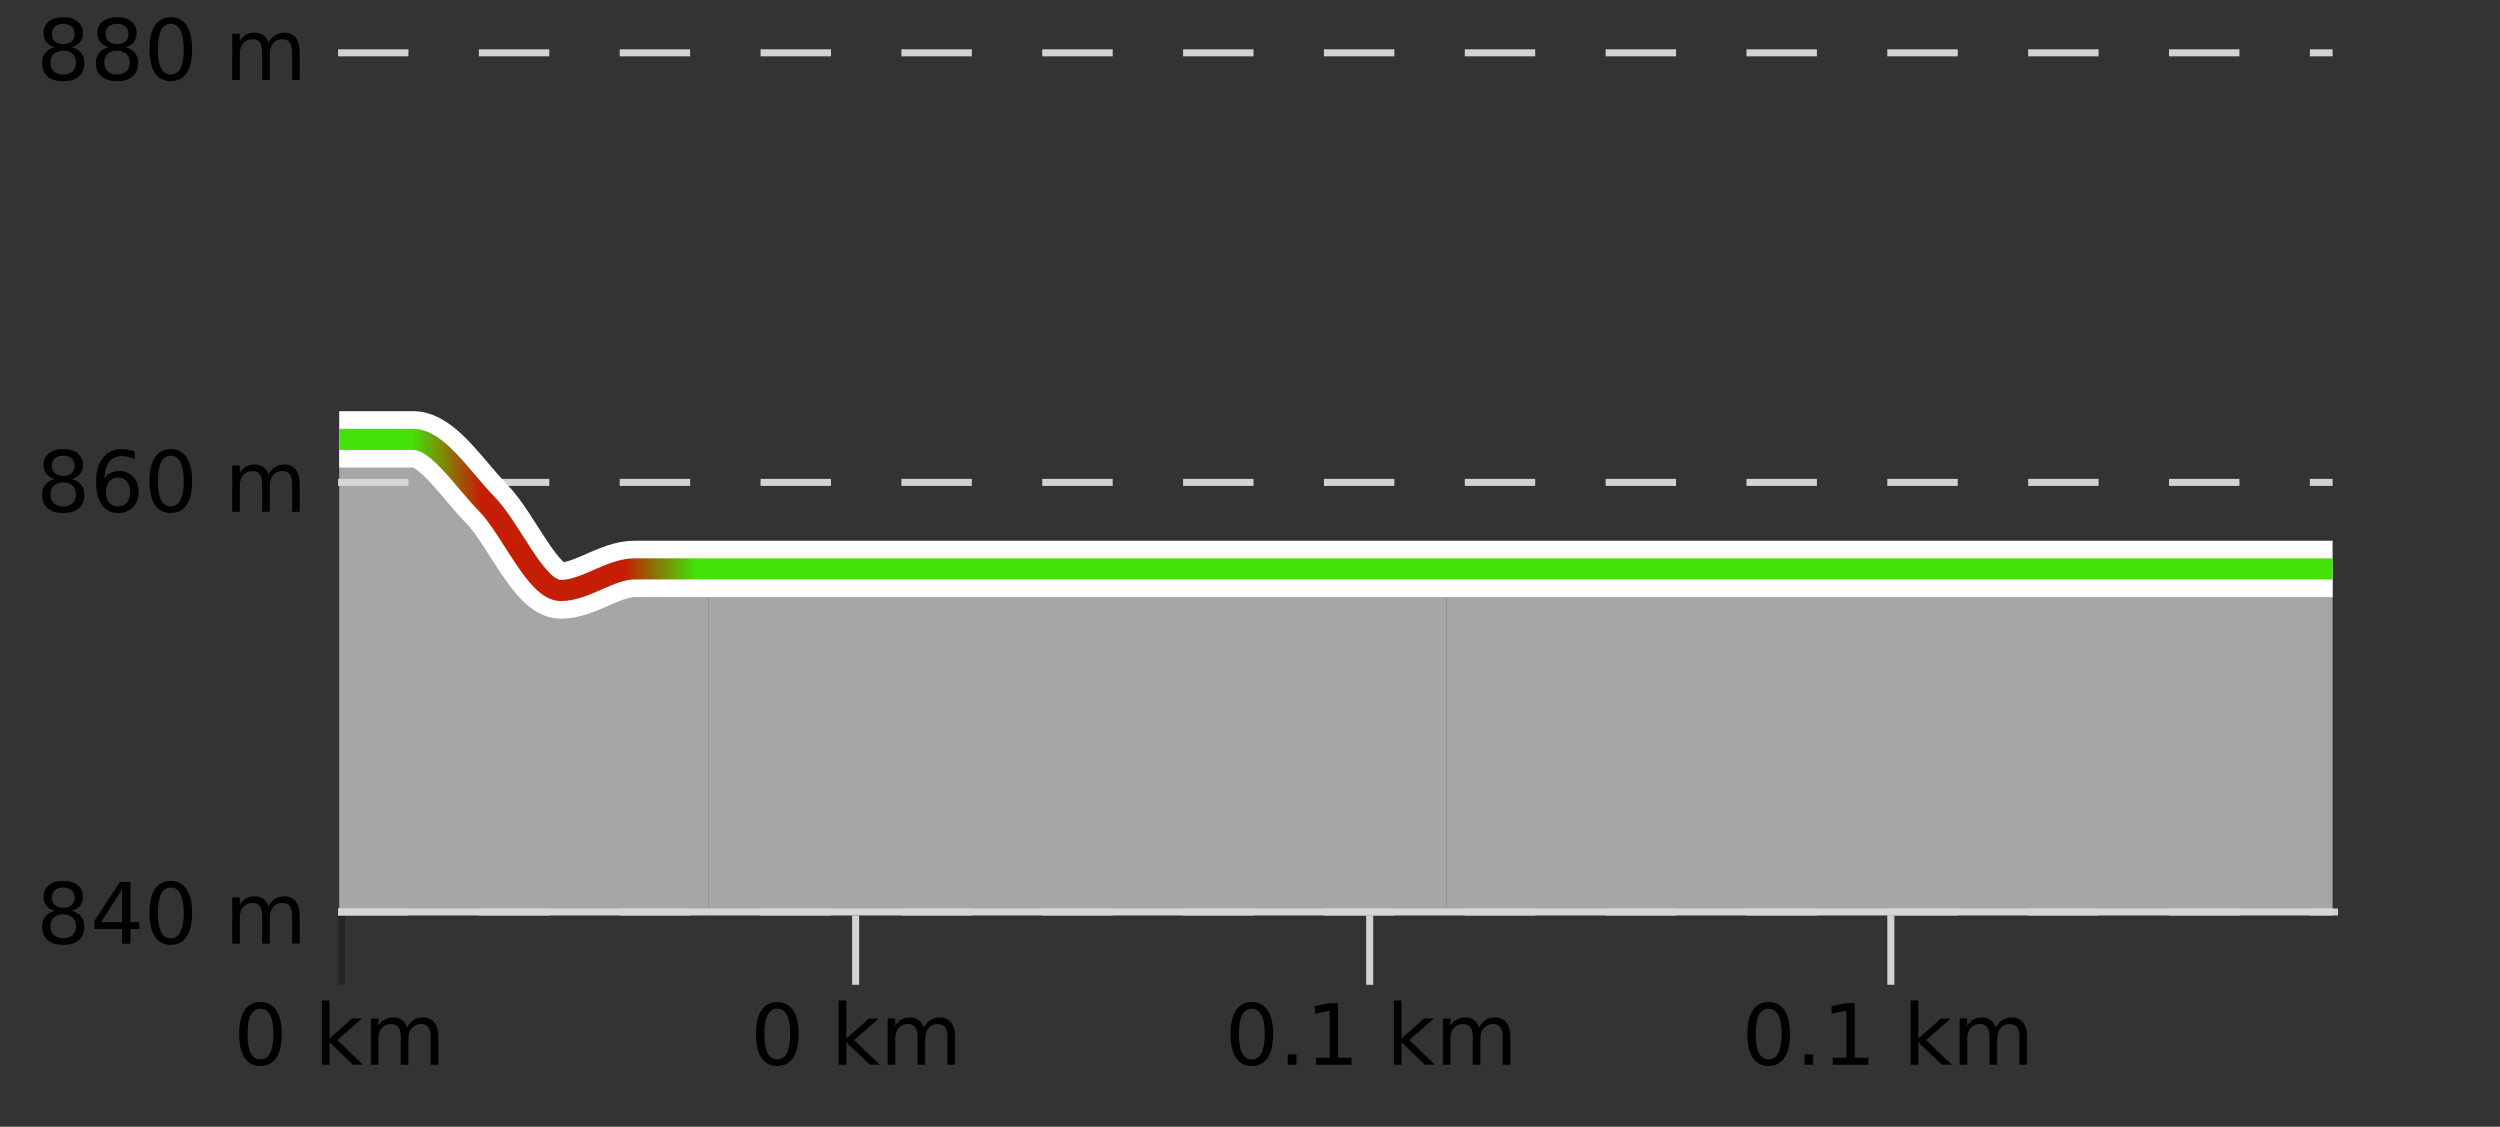
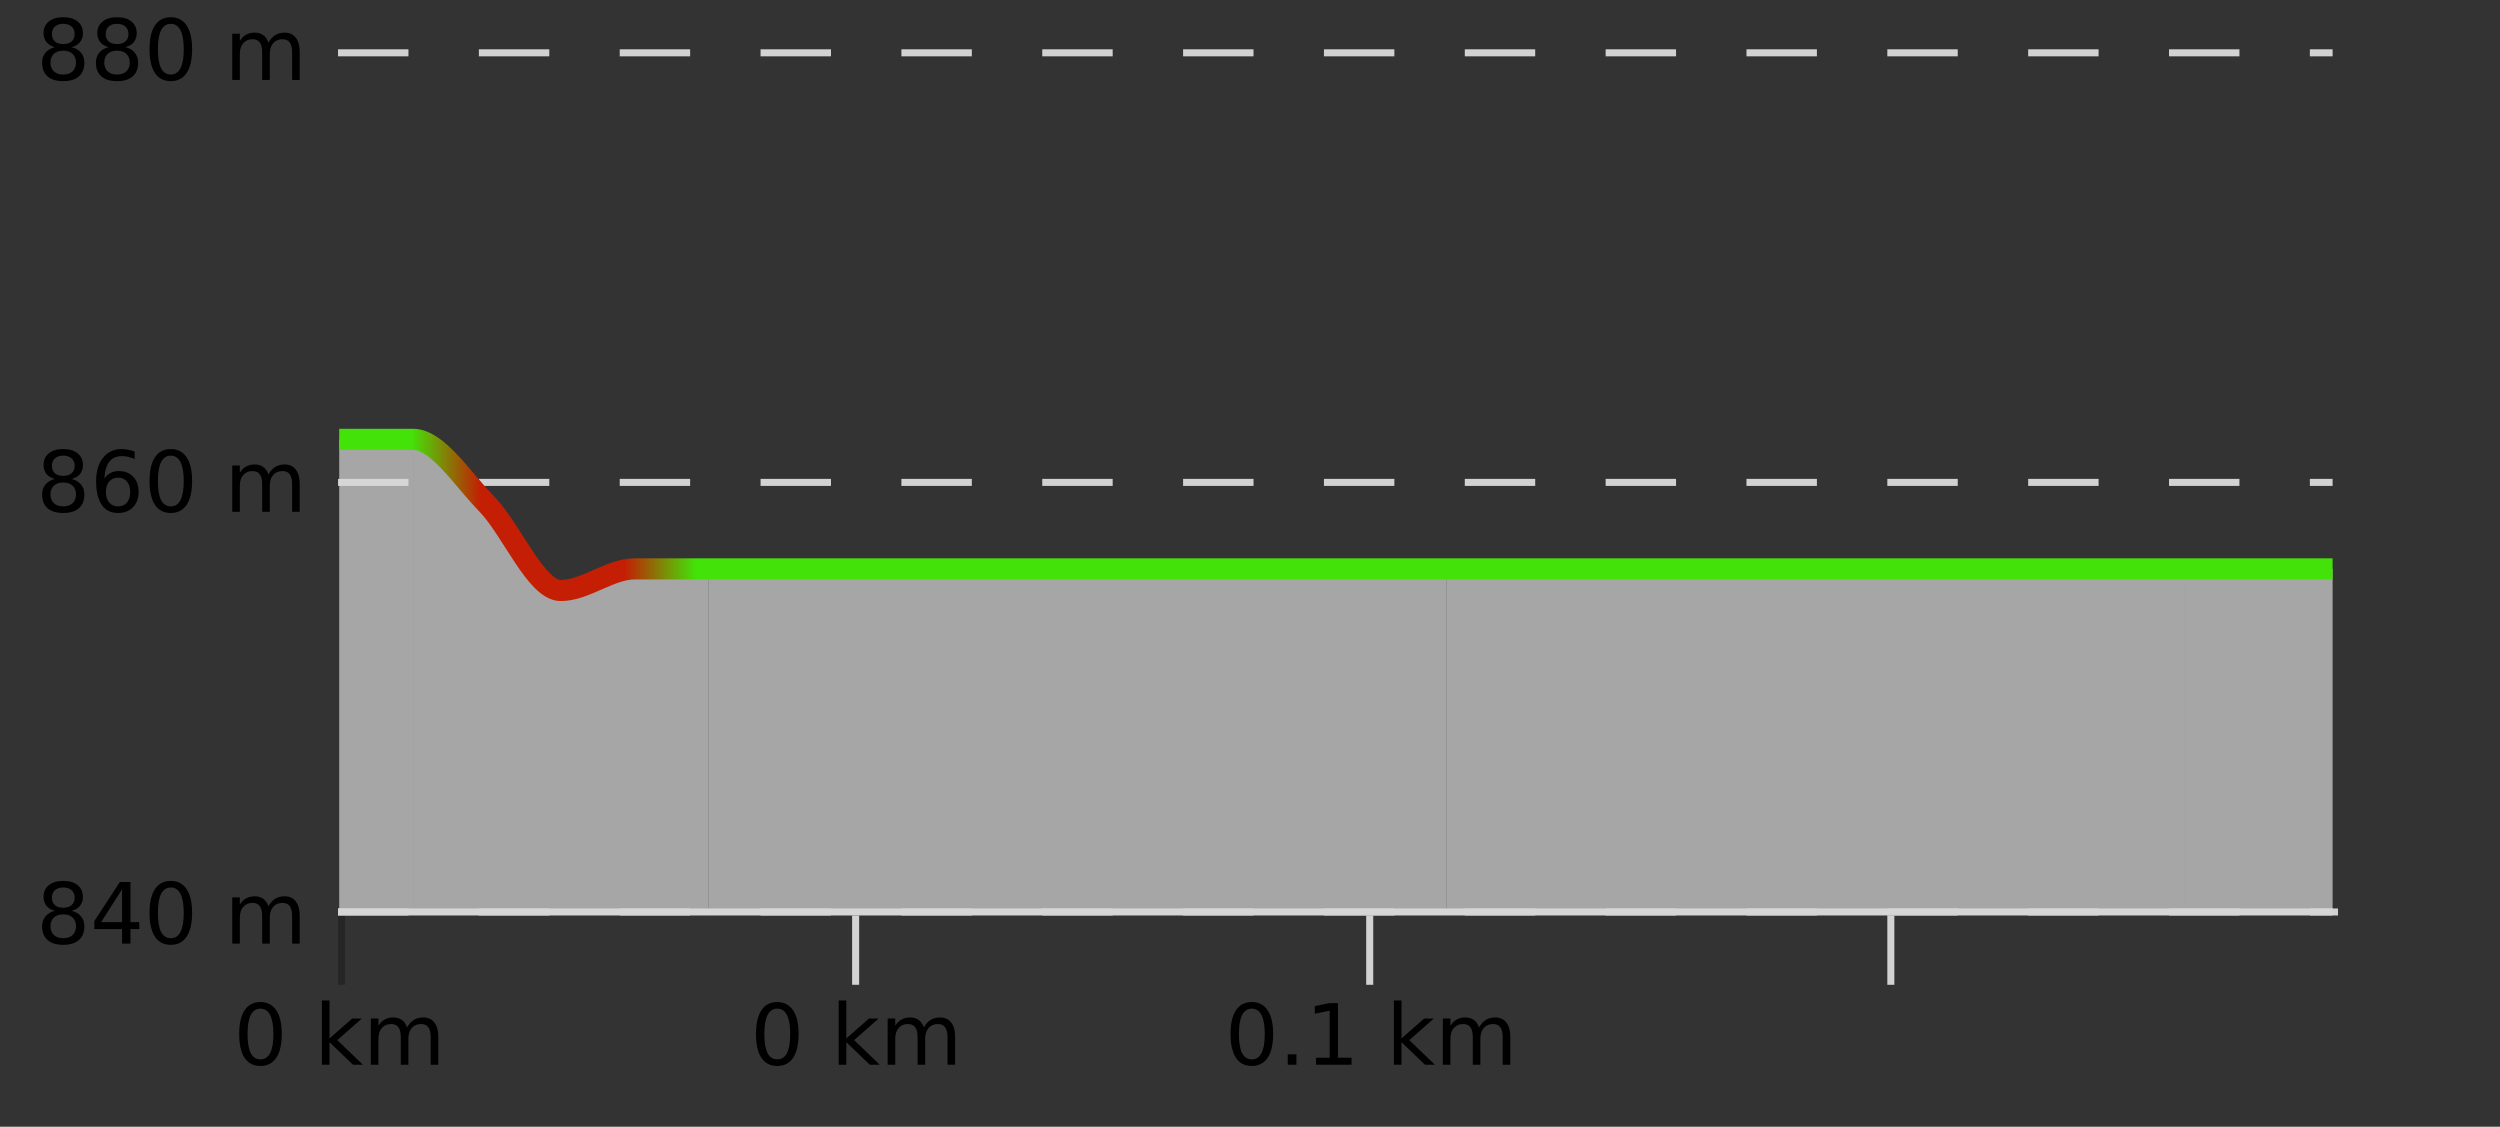
<svg xmlns="http://www.w3.org/2000/svg" width="355pt" height="160pt" viewBox="0 0 355 160" version="1.1">
  <rect x="0" y="0" width="355" height="160" fill="#333333" stroke="none" />
  <defs>
    <clipPath id="clip1">
      <path d="M 310 80 L 331.23 80 L 331.23 129.84 L 310 129.84 Z M 310 80 " />
    </clipPath>
    <clipPath id="clip2">
      <path d="M 205 80 L 311 80 L 311 129.84 L 205 129.84 Z M 205 80 " />
    </clipPath>
    <clipPath id="clip3">
      <path d="M 100 80 L 206 80 L 206 129.84 L 100 129.84 Z M 100 80 " />
    </clipPath>
    <clipPath id="clip4">
      <path d="M 58 62 L 101 62 L 101 129.84 L 58 129.84 Z M 58 62 " />
    </clipPath>
    <clipPath id="clip5">
      <path d="M 48.168 62 L 59 62 L 59 129.84 L 48.168 129.84 Z M 48.168 62 " />
    </clipPath>
    <clipPath id="clip6">
-       <path d="M 44.168 3.199 L 335.23 3.199 L 335.23 133.84 L 44.168 133.84 Z M 44.168 3.199 " />
-     </clipPath>
+       </clipPath>
    <clipPath id="clip7">
      <path d="M 46.668 19 L 332.73 19 L 332.73 127 L 46.668 127 Z M 46.668 19 " />
    </clipPath>
    <linearGradient id="linear0" gradientUnits="userSpaceOnUse" x1="48.168" y1="0" x2="331.231" y2="0">
      <stop offset="0" style="stop-color:rgb(26.275%,89.02%,3.529%);stop-opacity:1;" />
      <stop offset="0.036" style="stop-color:rgb(26.275%,89.02%,3.529%);stop-opacity:1;" />
      <stop offset="0.071" style="stop-color:rgb(76.863%,11.765%,1.569%);stop-opacity:1;" />
      <stop offset="0.107" style="stop-color:rgb(76.863%,11.765%,1.569%);stop-opacity:1;" />
      <stop offset="0.143" style="stop-color:rgb(76.863%,11.765%,1.569%);stop-opacity:1;" />
      <stop offset="0.179" style="stop-color:rgb(26.275%,89.02%,3.529%);stop-opacity:1;" />
      <stop offset="0.214" style="stop-color:rgb(26.275%,89.02%,3.529%);stop-opacity:1;" />
      <stop offset="0.25" style="stop-color:rgb(26.275%,89.02%,3.529%);stop-opacity:1;" />
      <stop offset="0.286" style="stop-color:rgb(26.275%,89.02%,3.529%);stop-opacity:1;" />
      <stop offset="0.321" style="stop-color:rgb(26.275%,89.02%,3.529%);stop-opacity:1;" />
      <stop offset="0.357" style="stop-color:rgb(26.275%,89.02%,3.529%);stop-opacity:1;" />
      <stop offset="0.393" style="stop-color:rgb(26.275%,89.02%,3.529%);stop-opacity:1;" />
      <stop offset="0.429" style="stop-color:rgb(26.275%,89.02%,3.529%);stop-opacity:1;" />
      <stop offset="0.464" style="stop-color:rgb(26.275%,89.02%,3.529%);stop-opacity:1;" />
      <stop offset="0.5" style="stop-color:rgb(26.275%,89.02%,3.529%);stop-opacity:1;" />
      <stop offset="0.536" style="stop-color:rgb(26.275%,89.02%,3.529%);stop-opacity:1;" />
      <stop offset="0.571" style="stop-color:rgb(26.275%,89.02%,3.529%);stop-opacity:1;" />
      <stop offset="0.607" style="stop-color:rgb(26.275%,89.02%,3.529%);stop-opacity:1;" />
      <stop offset="0.643" style="stop-color:rgb(26.275%,89.02%,3.529%);stop-opacity:1;" />
      <stop offset="0.679" style="stop-color:rgb(26.275%,89.02%,3.529%);stop-opacity:1;" />
      <stop offset="0.714" style="stop-color:rgb(26.275%,89.02%,3.529%);stop-opacity:1;" />
      <stop offset="0.75" style="stop-color:rgb(26.275%,89.02%,3.529%);stop-opacity:1;" />
      <stop offset="0.786" style="stop-color:rgb(26.275%,89.02%,3.529%);stop-opacity:1;" />
      <stop offset="0.821" style="stop-color:rgb(26.275%,89.02%,3.529%);stop-opacity:1;" />
      <stop offset="0.857" style="stop-color:rgb(26.275%,89.02%,3.529%);stop-opacity:1;" />
      <stop offset="0.893" style="stop-color:rgb(26.275%,89.02%,3.529%);stop-opacity:1;" />
      <stop offset="0.929" style="stop-color:rgb(26.275%,89.02%,3.529%);stop-opacity:1;" />
      <stop offset="0.964" style="stop-color:rgb(26.275%,89.02%,3.529%);stop-opacity:1;" />
      <stop offset="1" style="stop-color:rgb(26.275%,89.02%,3.529%);stop-opacity:1;" />
    </linearGradient>
  </defs>
  <g id="surface1">
    <path style="fill:none;stroke-width:1;stroke-linecap:butt;stroke-linejoin:miter;stroke:rgb(0%,0%,0%);stroke-opacity:0.247;stroke-miterlimit:10;" d="M 48.5 130 L 48.5 139.84 " />
    <path style="fill:none;stroke-width:1;stroke-linecap:butt;stroke-linejoin:miter;stroke:rgb(82.353%,82.353%,82.353%);stroke-opacity:1;stroke-miterlimit:10;" d="M 121.5 130 L 121.5 139.84 " />
    <path style="fill:none;stroke-width:1;stroke-linecap:butt;stroke-linejoin:miter;stroke:rgb(82.353%,82.353%,82.353%);stroke-opacity:1;stroke-miterlimit:10;" d="M 194.5 130 L 194.5 139.84 " />
    <path style="fill:none;stroke-width:1;stroke-linecap:butt;stroke-linejoin:miter;stroke:rgb(82.353%,82.353%,82.353%);stroke-opacity:1;stroke-miterlimit:10;" d="M 268.5 130 L 268.5 139.84 " />
    <path style="fill:none;stroke-width:1;stroke-linecap:butt;stroke-linejoin:miter;stroke:rgb(82.353%,82.353%,82.353%);stroke-opacity:1;stroke-miterlimit:10;" d="M 48 129.5 L 332 129.5 " />
    <path style=" stroke:none;fill-rule:nonzero;fill:rgb(0%,0%,0%);fill-opacity:1;" d="M 36.98 143.227 C 36.375 143.227 35.918 143.531 35.605 144.133 C 35.301 144.727 35.152 145.629 35.152 146.836 C 35.152 148.035 35.301 148.938 35.605 149.539 C 35.918 150.133 36.375 150.43 36.98 150.43 C 37.594 150.43 38.051 150.133 38.355 149.539 C 38.668 148.938 38.824 148.035 38.824 146.836 C 38.824 145.629 38.668 144.727 38.355 144.133 C 38.051 143.531 37.594 143.227 36.98 143.227 Z M 36.98 142.289 C 37.957 142.289 38.707 142.68 39.23 143.461 C 39.75 144.234 40.012 145.359 40.012 146.836 C 40.012 148.305 39.75 149.43 39.23 150.211 C 38.707 150.984 37.957 151.367 36.98 151.367 C 36 151.367 35.25 150.984 34.73 150.211 C 34.219 149.43 33.965 148.305 33.965 146.836 C 33.965 145.359 34.219 144.234 34.73 143.461 C 35.25 142.68 36 142.289 36.98 142.289 Z M 45.711 142.07 L 46.789 142.07 L 46.789 147.461 L 50.008 144.633 L 51.383 144.633 L 47.898 147.695 L 51.539 151.195 L 50.133 151.195 L 46.789 147.992 L 46.789 151.195 L 45.711 151.195 Z M 57.801 145.898 C 58.07 145.41 58.395 145.051 58.77 144.82 C 59.145 144.594 59.586 144.477 60.098 144.477 C 60.785 144.477 61.309 144.719 61.676 145.195 C 62.051 145.676 62.238 146.352 62.238 147.227 L 62.238 151.195 L 61.16 151.195 L 61.16 147.273 C 61.16 146.641 61.043 146.172 60.816 145.867 C 60.598 145.566 60.258 145.414 59.801 145.414 C 59.238 145.414 58.793 145.602 58.473 145.977 C 58.148 146.344 57.988 146.848 57.988 147.492 L 57.988 151.195 L 56.91 151.195 L 56.91 147.273 C 56.91 146.641 56.793 146.172 56.566 145.867 C 56.348 145.566 56.004 145.414 55.535 145.414 C 54.98 145.414 54.543 145.602 54.223 145.977 C 53.898 146.344 53.738 146.848 53.738 147.492 L 53.738 151.195 L 52.66 151.195 L 52.66 144.633 L 53.738 144.633 L 53.738 145.648 C 53.988 145.254 54.285 144.961 54.629 144.773 C 54.973 144.578 55.379 144.477 55.848 144.477 C 56.324 144.477 56.73 144.598 57.066 144.836 C 57.398 145.078 57.645 145.43 57.801 145.898 Z M 33.168 140.055 " />
    <path style=" stroke:none;fill-rule:nonzero;fill:rgb(0%,0%,0%);fill-opacity:1;" d="M 110.367 143.227 C 109.762 143.227 109.305 143.531 108.992 144.133 C 108.688 144.727 108.539 145.629 108.539 146.836 C 108.539 148.035 108.688 148.938 108.992 149.539 C 109.305 150.133 109.762 150.43 110.367 150.43 C 110.98 150.43 111.438 150.133 111.742 149.539 C 112.055 148.938 112.211 148.035 112.211 146.836 C 112.211 145.629 112.055 144.727 111.742 144.133 C 111.438 143.531 110.98 143.227 110.367 143.227 Z M 110.367 142.289 C 111.344 142.289 112.094 142.68 112.617 143.461 C 113.137 144.234 113.398 145.359 113.398 146.836 C 113.398 148.305 113.137 149.43 112.617 150.211 C 112.094 150.984 111.344 151.367 110.367 151.367 C 109.387 151.367 108.637 150.984 108.117 150.211 C 107.605 149.43 107.352 148.305 107.352 146.836 C 107.352 145.359 107.605 144.234 108.117 143.461 C 108.637 142.68 109.387 142.289 110.367 142.289 Z M 119.098 142.07 L 120.176 142.07 L 120.176 147.461 L 123.395 144.633 L 124.77 144.633 L 121.285 147.695 L 124.926 151.195 L 123.52 151.195 L 120.176 147.992 L 120.176 151.195 L 119.098 151.195 Z M 131.188 145.898 C 131.457 145.41 131.781 145.051 132.156 144.82 C 132.531 144.594 132.973 144.477 133.484 144.477 C 134.172 144.477 134.695 144.719 135.062 145.195 C 135.438 145.676 135.625 146.352 135.625 147.227 L 135.625 151.195 L 134.547 151.195 L 134.547 147.273 C 134.547 146.641 134.43 146.172 134.203 145.867 C 133.984 145.566 133.645 145.414 133.188 145.414 C 132.625 145.414 132.18 145.602 131.859 145.977 C 131.535 146.344 131.375 146.848 131.375 147.492 L 131.375 151.195 L 130.297 151.195 L 130.297 147.273 C 130.297 146.641 130.18 146.172 129.953 145.867 C 129.734 145.566 129.391 145.414 128.922 145.414 C 128.367 145.414 127.93 145.602 127.609 145.977 C 127.285 146.344 127.125 146.848 127.125 147.492 L 127.125 151.195 L 126.047 151.195 L 126.047 144.633 L 127.125 144.633 L 127.125 145.648 C 127.375 145.254 127.672 144.961 128.016 144.773 C 128.359 144.578 128.766 144.477 129.234 144.477 C 129.711 144.477 130.117 144.598 130.453 144.836 C 130.785 145.078 131.031 145.43 131.188 145.898 Z M 106.555 140.055 " />
    <path style=" stroke:none;fill-rule:nonzero;fill:rgb(0%,0%,0%);fill-opacity:1;" d="M 177.754 143.227 C 177.148 143.227 176.691 143.531 176.379 144.133 C 176.074 144.727 175.926 145.629 175.926 146.836 C 175.926 148.035 176.074 148.938 176.379 149.539 C 176.691 150.133 177.148 150.43 177.754 150.43 C 178.367 150.43 178.824 150.133 179.129 149.539 C 179.441 148.938 179.598 148.035 179.598 146.836 C 179.598 145.629 179.441 144.727 179.129 144.133 C 178.824 143.531 178.367 143.227 177.754 143.227 Z M 177.754 142.289 C 178.73 142.289 179.48 142.68 180.004 143.461 C 180.523 144.234 180.785 145.359 180.785 146.836 C 180.785 148.305 180.523 149.43 180.004 150.211 C 179.48 150.984 178.73 151.367 177.754 151.367 C 176.773 151.367 176.023 150.984 175.504 150.211 C 174.992 149.43 174.738 148.305 174.738 146.836 C 174.738 145.359 174.992 144.234 175.504 143.461 C 176.023 142.68 176.773 142.289 177.754 142.289 Z M 182.859 149.711 L 184.094 149.711 L 184.094 151.195 L 182.859 151.195 Z M 186.875 150.195 L 188.812 150.195 L 188.812 143.523 L 186.703 143.945 L 186.703 142.867 L 188.797 142.445 L 189.984 142.445 L 189.984 150.195 L 191.922 150.195 L 191.922 151.195 L 186.875 151.195 Z M 197.934 142.07 L 199.012 142.07 L 199.012 147.461 L 202.23 144.633 L 203.605 144.633 L 200.121 147.695 L 203.762 151.195 L 202.355 151.195 L 199.012 147.992 L 199.012 151.195 L 197.934 151.195 Z M 210.023 145.898 C 210.293 145.41 210.617 145.051 210.992 144.82 C 211.367 144.594 211.809 144.477 212.32 144.477 C 213.008 144.477 213.531 144.719 213.898 145.195 C 214.273 145.676 214.461 146.352 214.461 147.227 L 214.461 151.195 L 213.383 151.195 L 213.383 147.273 C 213.383 146.641 213.266 146.172 213.039 145.867 C 212.82 145.566 212.48 145.414 212.023 145.414 C 211.461 145.414 211.016 145.602 210.695 145.977 C 210.371 146.344 210.211 146.848 210.211 147.492 L 210.211 151.195 L 209.133 151.195 L 209.133 147.273 C 209.133 146.641 209.016 146.172 208.789 145.867 C 208.57 145.566 208.227 145.414 207.758 145.414 C 207.203 145.414 206.766 145.602 206.445 145.977 C 206.121 146.344 205.961 146.848 205.961 147.492 L 205.961 151.195 L 204.883 151.195 L 204.883 144.633 L 205.961 144.633 L 205.961 145.648 C 206.211 145.254 206.508 144.961 206.852 144.773 C 207.195 144.578 207.602 144.477 208.07 144.477 C 208.547 144.477 208.953 144.598 209.289 144.836 C 209.621 145.078 209.867 145.43 210.023 145.898 Z M 173.941 140.055 " />
-     <path style=" stroke:none;fill-rule:nonzero;fill:rgb(0%,0%,0%);fill-opacity:1;" d="M 251.141 143.227 C 250.535 143.227 250.078 143.531 249.766 144.133 C 249.461 144.727 249.312 145.629 249.312 146.836 C 249.312 148.035 249.461 148.938 249.766 149.539 C 250.078 150.133 250.535 150.43 251.141 150.43 C 251.754 150.43 252.211 150.133 252.516 149.539 C 252.828 148.938 252.984 148.035 252.984 146.836 C 252.984 145.629 252.828 144.727 252.516 144.133 C 252.211 143.531 251.754 143.227 251.141 143.227 Z M 251.141 142.289 C 252.117 142.289 252.867 142.68 253.391 143.461 C 253.91 144.234 254.172 145.359 254.172 146.836 C 254.172 148.305 253.91 149.43 253.391 150.211 C 252.867 150.984 252.117 151.367 251.141 151.367 C 250.16 151.367 249.41 150.984 248.891 150.211 C 248.379 149.43 248.125 148.305 248.125 146.836 C 248.125 145.359 248.379 144.234 248.891 143.461 C 249.41 142.68 250.16 142.289 251.141 142.289 Z M 256.242 149.711 L 257.477 149.711 L 257.477 151.195 L 256.242 151.195 Z M 260.262 150.195 L 262.199 150.195 L 262.199 143.523 L 260.09 143.945 L 260.09 142.867 L 262.184 142.445 L 263.371 142.445 L 263.371 150.195 L 265.309 150.195 L 265.309 151.195 L 260.262 151.195 Z M 271.32 142.07 L 272.398 142.07 L 272.398 147.461 L 275.617 144.633 L 276.992 144.633 L 273.508 147.695 L 277.148 151.195 L 275.742 151.195 L 272.398 147.992 L 272.398 151.195 L 271.32 151.195 Z M 283.41 145.898 C 283.68 145.41 284.004 145.051 284.379 144.82 C 284.754 144.594 285.195 144.477 285.707 144.477 C 286.395 144.477 286.918 144.719 287.285 145.195 C 287.66 145.676 287.848 146.352 287.848 147.227 L 287.848 151.195 L 286.77 151.195 L 286.77 147.273 C 286.77 146.641 286.652 146.172 286.426 145.867 C 286.207 145.566 285.867 145.414 285.41 145.414 C 284.848 145.414 284.402 145.602 284.082 145.977 C 283.758 146.344 283.598 146.848 283.598 147.492 L 283.598 151.195 L 282.52 151.195 L 282.52 147.273 C 282.52 146.641 282.402 146.172 282.176 145.867 C 281.957 145.566 281.613 145.414 281.145 145.414 C 280.59 145.414 280.152 145.602 279.832 145.977 C 279.508 146.344 279.348 146.848 279.348 147.492 L 279.348 151.195 L 278.27 151.195 L 278.27 144.633 L 279.348 144.633 L 279.348 145.648 C 279.598 145.254 279.895 144.961 280.238 144.773 C 280.582 144.578 280.988 144.477 281.457 144.477 C 281.934 144.477 282.34 144.598 282.676 144.836 C 283.008 145.078 283.254 145.43 283.41 145.898 Z M 247.328 140.055 " />
    <path style="fill:none;stroke-width:1;stroke-linecap:butt;stroke-linejoin:miter;stroke:rgb(82.353%,82.353%,82.353%);stroke-opacity:1;stroke-dasharray:10,10;stroke-miterlimit:10;" d="M 48 7.5 L 331.23 7.5 " />
    <path style="fill:none;stroke-width:1;stroke-linecap:butt;stroke-linejoin:miter;stroke:rgb(82.353%,82.353%,82.353%);stroke-opacity:1;stroke-dasharray:10,10;stroke-miterlimit:10;" d="M 48 68.5 L 331.23 68.5 " />
    <path style="fill:none;stroke-width:1;stroke-linecap:butt;stroke-linejoin:miter;stroke:rgb(82.353%,82.353%,82.353%);stroke-opacity:1;stroke-dasharray:10,10;stroke-miterlimit:10;" d="M 48 129.5 L 331.23 129.5 " />
    <g clip-path="url(#clip1)" clip-rule="nonzero">
      <path style=" stroke:none;fill-rule:nonzero;fill:rgb(84.706%,84.706%,84.706%);fill-opacity:0.698;" d="M 310.266 80.785 C 313.758 80.785 317.254 80.785 320.746 80.785 C 324.242 80.785 327.738 80.785 331.23 80.785 L 331.23 129.84 L 310.266 129.84 Z M 310.266 80.785 " />
    </g>
    <g clip-path="url(#clip2)" clip-rule="nonzero">
      <path style=" stroke:none;fill-rule:nonzero;fill:rgb(84.706%,84.706%,84.706%);fill-opacity:0.698;" d="M 205.426 80.785 C 208.922 80.785 212.414 80.785 215.91 80.785 C 219.402 80.785 222.898 80.785 226.395 80.785 C 229.887 80.785 233.383 80.785 236.879 80.785 C 240.371 80.785 243.867 80.785 247.359 80.785 C 250.855 80.785 254.352 80.785 257.844 80.785 C 261.34 80.785 264.832 80.785 268.328 80.785 C 271.824 80.785 275.316 80.785 278.812 80.785 C 282.309 80.785 285.801 80.785 289.297 80.785 C 292.789 80.785 296.285 80.785 299.781 80.785 C 303.273 80.785 306.77 80.785 310.266 80.785 L 310.266 129.84 L 205.426 129.84 Z M 205.426 80.785 " />
    </g>
    <g clip-path="url(#clip3)" clip-rule="nonzero">
      <path style=" stroke:none;fill-rule:nonzero;fill:rgb(84.706%,84.706%,84.706%);fill-opacity:0.698;" d="M 100.586 80.785 C 104.082 80.785 107.578 80.785 111.07 80.785 C 114.566 80.785 118.059 80.785 121.555 80.785 C 125.051 80.785 128.543 80.785 132.039 80.785 C 135.535 80.785 139.027 80.785 142.523 80.785 C 146.016 80.785 149.512 80.785 153.008 80.785 C 156.5 80.785 159.996 80.785 163.492 80.785 C 166.984 80.785 170.48 80.785 173.973 80.785 C 177.469 80.785 180.965 80.785 184.457 80.785 C 187.953 80.785 191.445 80.785 194.941 80.785 C 198.438 80.785 201.93 80.785 205.426 80.785 L 205.426 129.84 L 100.586 129.84 Z M 100.586 80.785 " />
    </g>
    <g clip-path="url(#clip4)" clip-rule="nonzero">
      <path style=" stroke:none;fill-rule:nonzero;fill:rgb(84.706%,84.706%,84.706%);fill-opacity:0.698;" d="M 58.652 62.387 C 62.148 65.453 65.641 68.008 69.137 71.586 C 72.629 75.164 76.125 83.852 79.621 83.852 C 83.113 83.852 86.609 80.785 90.102 80.785 C 93.598 80.785 97.094 80.785 100.586 80.785 L 100.586 129.84 L 58.652 129.84 Z M 58.652 62.387 " />
    </g>
    <g clip-path="url(#clip5)" clip-rule="nonzero">
      <path style=" stroke:none;fill-rule:nonzero;fill:rgb(84.706%,84.706%,84.706%);fill-opacity:0.698;" d="M 48.168 62.387 C 51.664 62.387 55.156 62.387 58.652 62.387 L 58.652 129.84 L 48.168 129.84 Z M 48.168 62.387 " />
    </g>
    <g clip-path="url(#clip6)" clip-rule="nonzero">
-       <path style="fill:none;stroke-width:8;stroke-linecap:butt;stroke-linejoin:miter;stroke:rgb(100%,100%,100%);stroke-opacity:1;stroke-miterlimit:10;" d="M 48.168 62.387 C 51.664 62.387 55.156 62.387 58.652 62.387 C 62.148 62.387 65.641 68.008 69.137 71.586 C 72.629 75.164 76.125 83.852 79.621 83.852 C 83.113 83.852 86.609 80.785 90.102 80.785 C 93.598 80.785 97.094 80.785 100.586 80.785 C 104.082 80.785 107.578 80.785 111.07 80.785 C 114.566 80.785 118.059 80.785 121.555 80.785 C 125.051 80.785 128.543 80.785 132.039 80.785 C 135.535 80.785 139.027 80.785 142.523 80.785 C 146.016 80.785 149.512 80.785 153.008 80.785 C 156.5 80.785 159.996 80.785 163.492 80.785 C 166.984 80.785 170.48 80.785 173.973 80.785 C 177.469 80.785 180.965 80.785 184.457 80.785 C 187.953 80.785 191.445 80.785 194.941 80.785 C 198.438 80.785 201.93 80.785 205.426 80.785 C 208.922 80.785 212.414 80.785 215.91 80.785 C 219.402 80.785 222.898 80.785 226.395 80.785 C 229.887 80.785 233.383 80.785 236.879 80.785 C 240.371 80.785 243.867 80.785 247.359 80.785 C 250.855 80.785 254.352 80.785 257.844 80.785 C 261.34 80.785 264.832 80.785 268.328 80.785 C 271.824 80.785 275.316 80.785 278.812 80.785 C 282.309 80.785 285.801 80.785 289.297 80.785 C 292.789 80.785 296.285 80.785 299.781 80.785 C 303.273 80.785 306.77 80.785 310.266 80.785 C 313.758 80.785 317.254 80.785 320.746 80.785 C 324.242 80.785 327.738 80.785 331.23 80.785 " />
-     </g>
+       </g>
    <g clip-path="url(#clip7)" clip-rule="nonzero">
      <path style="fill:none;stroke-width:3;stroke-linecap:butt;stroke-linejoin:miter;stroke:url(#linear0);stroke-miterlimit:10;" d="M 48.168 62.387 C 51.664 62.387 55.156 62.387 58.652 62.387 C 62.148 62.387 65.641 68.008 69.137 71.586 C 72.629 75.164 76.125 83.852 79.621 83.852 C 83.113 83.852 86.609 80.785 90.102 80.785 C 93.598 80.785 97.094 80.785 100.586 80.785 C 104.082 80.785 107.578 80.785 111.07 80.785 C 114.566 80.785 118.059 80.785 121.555 80.785 C 125.051 80.785 128.543 80.785 132.039 80.785 C 135.535 80.785 139.027 80.785 142.523 80.785 C 146.016 80.785 149.512 80.785 153.008 80.785 C 156.5 80.785 159.996 80.785 163.492 80.785 C 166.984 80.785 170.48 80.785 173.973 80.785 C 177.469 80.785 180.965 80.785 184.457 80.785 C 187.953 80.785 191.445 80.785 194.941 80.785 C 198.438 80.785 201.93 80.785 205.426 80.785 C 208.922 80.785 212.414 80.785 215.91 80.785 C 219.402 80.785 222.898 80.785 226.395 80.785 C 229.887 80.785 233.383 80.785 236.879 80.785 C 240.371 80.785 243.867 80.785 247.359 80.785 C 250.855 80.785 254.352 80.785 257.844 80.785 C 261.34 80.785 264.832 80.785 268.328 80.785 C 271.824 80.785 275.316 80.785 278.812 80.785 C 282.309 80.785 285.801 80.785 289.297 80.785 C 292.789 80.785 296.285 80.785 299.781 80.785 C 303.273 80.785 306.77 80.785 310.266 80.785 C 313.758 80.785 317.254 80.785 320.746 80.785 C 324.242 80.785 327.738 80.785 331.23 80.785 " />
    </g>
    <path style=" stroke:none;fill-rule:nonzero;fill:rgb(0%,0%,0%);fill-opacity:1;" d="M 8.98 7.195 C 8.418 7.195 7.973 7.348 7.652 7.648 C 7.328 7.953 7.168 8.363 7.168 8.883 C 7.168 9.414 7.328 9.832 7.652 10.133 C 7.973 10.438 8.418 10.586 8.98 10.586 C 9.543 10.586 9.984 10.438 10.309 10.133 C 10.629 9.832 10.793 9.414 10.793 8.883 C 10.793 8.363 10.629 7.953 10.309 7.648 C 9.996 7.348 9.551 7.195 8.98 7.195 Z M 7.793 6.695 C 7.293 6.57 6.895 6.336 6.605 5.992 C 6.324 5.641 6.184 5.211 6.184 4.711 C 6.184 4.016 6.434 3.461 6.934 3.055 C 7.434 2.648 8.113 2.445 8.98 2.445 C 9.855 2.445 10.535 2.648 11.027 3.055 C 11.527 3.461 11.777 4.016 11.777 4.711 C 11.777 5.211 11.637 5.641 11.355 5.992 C 11.074 6.336 10.676 6.57 10.168 6.695 C 10.738 6.832 11.184 7.094 11.496 7.477 C 11.816 7.863 11.98 8.332 11.98 8.883 C 11.98 9.738 11.719 10.395 11.199 10.852 C 10.688 11.301 9.949 11.523 8.98 11.523 C 8.02 11.523 7.281 11.301 6.762 10.852 C 6.238 10.395 5.98 9.738 5.98 8.883 C 5.98 8.332 6.141 7.863 6.465 7.477 C 6.785 7.094 7.23 6.832 7.793 6.695 Z M 7.371 4.82 C 7.371 5.281 7.512 5.633 7.793 5.883 C 8.074 6.133 8.469 6.258 8.98 6.258 C 9.488 6.258 9.887 6.133 10.168 5.883 C 10.457 5.633 10.605 5.281 10.605 4.82 C 10.605 4.375 10.457 4.023 10.168 3.773 C 9.887 3.516 9.488 3.383 8.98 3.383 C 8.469 3.383 8.074 3.516 7.793 3.773 C 7.512 4.023 7.371 4.375 7.371 4.82 Z M 16.617 7.195 C 16.055 7.195 15.609 7.348 15.289 7.648 C 14.965 7.953 14.805 8.363 14.805 8.883 C 14.805 9.414 14.965 9.832 15.289 10.133 C 15.609 10.438 16.055 10.586 16.617 10.586 C 17.18 10.586 17.621 10.438 17.945 10.133 C 18.266 9.832 18.43 9.414 18.43 8.883 C 18.43 8.363 18.266 7.953 17.945 7.648 C 17.633 7.348 17.188 7.195 16.617 7.195 Z M 15.43 6.695 C 14.93 6.57 14.531 6.336 14.242 5.992 C 13.961 5.641 13.82 5.211 13.82 4.711 C 13.82 4.016 14.07 3.461 14.57 3.055 C 15.07 2.648 15.75 2.445 16.617 2.445 C 17.492 2.445 18.172 2.648 18.664 3.055 C 19.164 3.461 19.414 4.016 19.414 4.711 C 19.414 5.211 19.273 5.641 18.992 5.992 C 18.711 6.336 18.312 6.57 17.805 6.695 C 18.375 6.832 18.82 7.094 19.133 7.477 C 19.453 7.863 19.617 8.332 19.617 8.883 C 19.617 9.738 19.355 10.395 18.836 10.852 C 18.324 11.301 17.586 11.523 16.617 11.523 C 15.656 11.523 14.918 11.301 14.398 10.852 C 13.875 10.395 13.617 9.738 13.617 8.883 C 13.617 8.332 13.777 7.863 14.102 7.477 C 14.422 7.094 14.867 6.832 15.43 6.695 Z M 15.008 4.82 C 15.008 5.281 15.148 5.633 15.43 5.883 C 15.711 6.133 16.105 6.258 16.617 6.258 C 17.125 6.258 17.523 6.133 17.805 5.883 C 18.094 5.633 18.242 5.281 18.242 4.82 C 18.242 4.375 18.094 4.023 17.805 3.773 C 17.523 3.516 17.125 3.383 16.617 3.383 C 16.105 3.383 15.711 3.516 15.43 3.773 C 15.148 4.023 15.008 4.375 15.008 4.82 Z M 24.25 3.383 C 23.645 3.383 23.188 3.688 22.875 4.289 C 22.57 4.883 22.422 5.785 22.422 6.992 C 22.422 8.191 22.57 9.094 22.875 9.695 C 23.188 10.289 23.645 10.586 24.25 10.586 C 24.863 10.586 25.32 10.289 25.625 9.695 C 25.938 9.094 26.094 8.191 26.094 6.992 C 26.094 5.785 25.938 4.883 25.625 4.289 C 25.32 3.688 24.863 3.383 24.25 3.383 Z M 24.25 2.445 C 25.227 2.445 25.977 2.836 26.5 3.617 C 27.02 4.391 27.281 5.516 27.281 6.992 C 27.281 8.461 27.02 9.586 26.5 10.367 C 25.977 11.141 25.227 11.523 24.25 11.523 C 23.27 11.523 22.52 11.141 22 10.367 C 21.488 9.586 21.234 8.461 21.234 6.992 C 21.234 5.516 21.488 4.391 22 3.617 C 22.52 2.836 23.27 2.445 24.25 2.445 Z M 38.121 6.055 C 38.391 5.566 38.715 5.207 39.09 4.977 C 39.465 4.75 39.906 4.633 40.418 4.633 C 41.105 4.633 41.629 4.875 41.996 5.352 C 42.371 5.832 42.559 6.508 42.559 7.383 L 42.559 11.352 L 41.48 11.352 L 41.48 7.43 C 41.48 6.797 41.363 6.328 41.137 6.023 C 40.918 5.723 40.578 5.57 40.121 5.57 C 39.559 5.57 39.113 5.758 38.793 6.133 C 38.469 6.5 38.309 7.004 38.309 7.648 L 38.309 11.352 L 37.23 11.352 L 37.23 7.43 C 37.23 6.797 37.113 6.328 36.887 6.023 C 36.668 5.723 36.324 5.57 35.855 5.57 C 35.301 5.57 34.863 5.758 34.543 6.133 C 34.219 6.5 34.059 7.004 34.059 7.648 L 34.059 11.352 L 32.98 11.352 L 32.98 4.789 L 34.059 4.789 L 34.059 5.805 C 34.309 5.41 34.605 5.117 34.949 4.93 C 35.293 4.734 35.699 4.633 36.168 4.633 C 36.645 4.633 37.051 4.754 37.387 4.992 C 37.719 5.234 37.965 5.586 38.121 6.055 Z M 5.168 0.215 " />
    <path style=" stroke:none;fill-rule:nonzero;fill:rgb(0%,0%,0%);fill-opacity:1;" d="M 8.98 68.516 C 8.418 68.516 7.973 68.668 7.652 68.969 C 7.328 69.273 7.168 69.684 7.168 70.203 C 7.168 70.734 7.328 71.152 7.652 71.453 C 7.973 71.758 8.418 71.906 8.98 71.906 C 9.543 71.906 9.984 71.758 10.309 71.453 C 10.629 71.152 10.793 70.734 10.793 70.203 C 10.793 69.684 10.629 69.273 10.309 68.969 C 9.996 68.668 9.551 68.516 8.98 68.516 Z M 7.793 68.016 C 7.293 67.891 6.895 67.656 6.605 67.312 C 6.324 66.961 6.184 66.531 6.184 66.031 C 6.184 65.336 6.434 64.781 6.934 64.375 C 7.434 63.969 8.113 63.766 8.98 63.766 C 9.855 63.766 10.535 63.969 11.027 64.375 C 11.527 64.781 11.777 65.336 11.777 66.031 C 11.777 66.531 11.637 66.961 11.355 67.312 C 11.074 67.656 10.676 67.891 10.168 68.016 C 10.738 68.152 11.184 68.414 11.496 68.797 C 11.816 69.184 11.98 69.652 11.98 70.203 C 11.98 71.059 11.719 71.715 11.199 72.172 C 10.688 72.621 9.949 72.844 8.98 72.844 C 8.02 72.844 7.281 72.621 6.762 72.172 C 6.238 71.715 5.98 71.059 5.98 70.203 C 5.98 69.652 6.141 69.184 6.465 68.797 C 6.785 68.414 7.23 68.152 7.793 68.016 Z M 7.371 66.141 C 7.371 66.602 7.512 66.953 7.793 67.203 C 8.074 67.453 8.469 67.578 8.98 67.578 C 9.488 67.578 9.887 67.453 10.168 67.203 C 10.457 66.953 10.605 66.602 10.605 66.141 C 10.605 65.695 10.457 65.344 10.168 65.094 C 9.887 64.836 9.488 64.703 8.98 64.703 C 8.469 64.703 8.074 64.836 7.793 65.094 C 7.512 65.344 7.371 65.695 7.371 66.141 Z M 16.773 67.828 C 16.242 67.828 15.82 68.012 15.508 68.375 C 15.195 68.742 15.039 69.234 15.039 69.859 C 15.039 70.496 15.195 70.996 15.508 71.359 C 15.82 71.727 16.242 71.906 16.773 71.906 C 17.305 71.906 17.719 71.727 18.023 71.359 C 18.336 70.996 18.492 70.496 18.492 69.859 C 18.492 69.234 18.336 68.742 18.023 68.375 C 17.719 68.012 17.305 67.828 16.773 67.828 Z M 19.117 64.109 L 19.117 65.188 C 18.812 65.055 18.512 64.949 18.211 64.875 C 17.906 64.805 17.609 64.766 17.32 64.766 C 16.539 64.766 15.938 65.031 15.523 65.562 C 15.117 66.086 14.883 66.875 14.82 67.938 C 15.047 67.605 15.336 67.352 15.68 67.172 C 16.031 66.984 16.418 66.891 16.836 66.891 C 17.711 66.891 18.402 67.156 18.914 67.688 C 19.422 68.219 19.68 68.945 19.68 69.859 C 19.68 70.766 19.414 71.492 18.883 72.031 C 18.352 72.574 17.648 72.844 16.773 72.844 C 15.75 72.844 14.977 72.461 14.445 71.688 C 13.914 70.906 13.648 69.781 13.648 68.312 C 13.648 66.93 13.977 65.824 14.633 65 C 15.289 64.18 16.168 63.766 17.273 63.766 C 17.562 63.766 17.859 63.797 18.164 63.859 C 18.465 63.914 18.781 63.996 19.117 64.109 Z M 24.25 64.703 C 23.645 64.703 23.188 65.008 22.875 65.609 C 22.57 66.203 22.422 67.105 22.422 68.312 C 22.422 69.512 22.57 70.414 22.875 71.016 C 23.188 71.609 23.645 71.906 24.25 71.906 C 24.863 71.906 25.32 71.609 25.625 71.016 C 25.938 70.414 26.094 69.512 26.094 68.312 C 26.094 67.105 25.938 66.203 25.625 65.609 C 25.32 65.008 24.863 64.703 24.25 64.703 Z M 24.25 63.766 C 25.227 63.766 25.977 64.156 26.5 64.938 C 27.02 65.711 27.281 66.836 27.281 68.312 C 27.281 69.781 27.02 70.906 26.5 71.688 C 25.977 72.461 25.227 72.844 24.25 72.844 C 23.27 72.844 22.52 72.461 22 71.688 C 21.488 70.906 21.234 69.781 21.234 68.312 C 21.234 66.836 21.488 65.711 22 64.938 C 22.52 64.156 23.27 63.766 24.25 63.766 Z M 38.121 67.375 C 38.391 66.887 38.715 66.527 39.09 66.297 C 39.465 66.07 39.906 65.953 40.418 65.953 C 41.105 65.953 41.629 66.195 41.996 66.672 C 42.371 67.152 42.559 67.828 42.559 68.703 L 42.559 72.672 L 41.48 72.672 L 41.48 68.75 C 41.48 68.117 41.363 67.648 41.137 67.344 C 40.918 67.043 40.578 66.891 40.121 66.891 C 39.559 66.891 39.113 67.078 38.793 67.453 C 38.469 67.82 38.309 68.324 38.309 68.969 L 38.309 72.672 L 37.23 72.672 L 37.23 68.75 C 37.23 68.117 37.113 67.648 36.887 67.344 C 36.668 67.043 36.324 66.891 35.855 66.891 C 35.301 66.891 34.863 67.078 34.543 67.453 C 34.219 67.82 34.059 68.324 34.059 68.969 L 34.059 72.672 L 32.98 72.672 L 32.98 66.109 L 34.059 66.109 L 34.059 67.125 C 34.309 66.73 34.605 66.438 34.949 66.25 C 35.293 66.055 35.699 65.953 36.168 65.953 C 36.645 65.953 37.051 66.074 37.387 66.312 C 37.719 66.555 37.965 66.906 38.121 67.375 Z M 5.168 61.535 " />
    <path style=" stroke:none;fill-rule:nonzero;fill:rgb(0%,0%,0%);fill-opacity:1;" d="M 8.98 129.836 C 8.418 129.836 7.973 129.988 7.652 130.289 C 7.328 130.594 7.168 131.004 7.168 131.523 C 7.168 132.055 7.328 132.473 7.652 132.773 C 7.973 133.078 8.418 133.227 8.98 133.227 C 9.543 133.227 9.984 133.078 10.309 132.773 C 10.629 132.473 10.793 132.055 10.793 131.523 C 10.793 131.004 10.629 130.594 10.309 130.289 C 9.996 129.988 9.551 129.836 8.98 129.836 Z M 7.793 129.336 C 7.293 129.211 6.895 128.977 6.605 128.633 C 6.324 128.281 6.184 127.852 6.184 127.352 C 6.184 126.656 6.434 126.102 6.934 125.695 C 7.434 125.289 8.113 125.086 8.98 125.086 C 9.855 125.086 10.535 125.289 11.027 125.695 C 11.527 126.102 11.777 126.656 11.777 127.352 C 11.777 127.852 11.637 128.281 11.355 128.633 C 11.074 128.977 10.676 129.211 10.168 129.336 C 10.738 129.473 11.184 129.734 11.496 130.117 C 11.816 130.504 11.98 130.973 11.98 131.523 C 11.98 132.379 11.719 133.035 11.199 133.492 C 10.688 133.941 9.949 134.164 8.98 134.164 C 8.02 134.164 7.281 133.941 6.762 133.492 C 6.238 133.035 5.98 132.379 5.98 131.523 C 5.98 130.973 6.141 130.504 6.465 130.117 C 6.785 129.734 7.23 129.473 7.793 129.336 Z M 7.371 127.461 C 7.371 127.922 7.512 128.273 7.793 128.523 C 8.074 128.773 8.469 128.898 8.98 128.898 C 9.488 128.898 9.887 128.773 10.168 128.523 C 10.457 128.273 10.605 127.922 10.605 127.461 C 10.605 127.016 10.457 126.664 10.168 126.414 C 9.887 126.156 9.488 126.023 8.98 126.023 C 8.469 126.023 8.074 126.156 7.793 126.414 C 7.512 126.664 7.371 127.016 7.371 127.461 Z M 17.336 126.273 L 14.352 130.945 L 17.336 130.945 Z M 17.023 125.242 L 18.523 125.242 L 18.523 130.945 L 19.773 130.945 L 19.773 131.93 L 18.523 131.93 L 18.523 133.992 L 17.336 133.992 L 17.336 131.93 L 13.398 131.93 L 13.398 130.789 Z M 24.25 126.023 C 23.645 126.023 23.188 126.328 22.875 126.93 C 22.57 127.523 22.422 128.426 22.422 129.633 C 22.422 130.832 22.57 131.734 22.875 132.336 C 23.188 132.93 23.645 133.227 24.25 133.227 C 24.863 133.227 25.32 132.93 25.625 132.336 C 25.938 131.734 26.094 130.832 26.094 129.633 C 26.094 128.426 25.938 127.523 25.625 126.93 C 25.32 126.328 24.863 126.023 24.25 126.023 Z M 24.25 125.086 C 25.227 125.086 25.977 125.477 26.5 126.258 C 27.02 127.031 27.281 128.156 27.281 129.633 C 27.281 131.102 27.02 132.227 26.5 133.008 C 25.977 133.781 25.227 134.164 24.25 134.164 C 23.27 134.164 22.52 133.781 22 133.008 C 21.488 132.227 21.234 131.102 21.234 129.633 C 21.234 128.156 21.488 127.031 22 126.258 C 22.52 125.477 23.27 125.086 24.25 125.086 Z M 38.121 128.695 C 38.391 128.207 38.715 127.848 39.09 127.617 C 39.465 127.391 39.906 127.273 40.418 127.273 C 41.105 127.273 41.629 127.516 41.996 127.992 C 42.371 128.473 42.559 129.148 42.559 130.023 L 42.559 133.992 L 41.48 133.992 L 41.48 130.07 C 41.48 129.438 41.363 128.969 41.137 128.664 C 40.918 128.363 40.578 128.211 40.121 128.211 C 39.559 128.211 39.113 128.398 38.793 128.773 C 38.469 129.141 38.309 129.645 38.309 130.289 L 38.309 133.992 L 37.23 133.992 L 37.23 130.07 C 37.23 129.438 37.113 128.969 36.887 128.664 C 36.668 128.363 36.324 128.211 35.855 128.211 C 35.301 128.211 34.863 128.398 34.543 128.773 C 34.219 129.141 34.059 129.645 34.059 130.289 L 34.059 133.992 L 32.98 133.992 L 32.98 127.43 L 34.059 127.43 L 34.059 128.445 C 34.309 128.051 34.605 127.758 34.949 127.57 C 35.293 127.375 35.699 127.273 36.168 127.273 C 36.645 127.273 37.051 127.395 37.387 127.633 C 37.719 127.875 37.965 128.227 38.121 128.695 Z M 5.168 122.855 " />
  </g>
</svg>